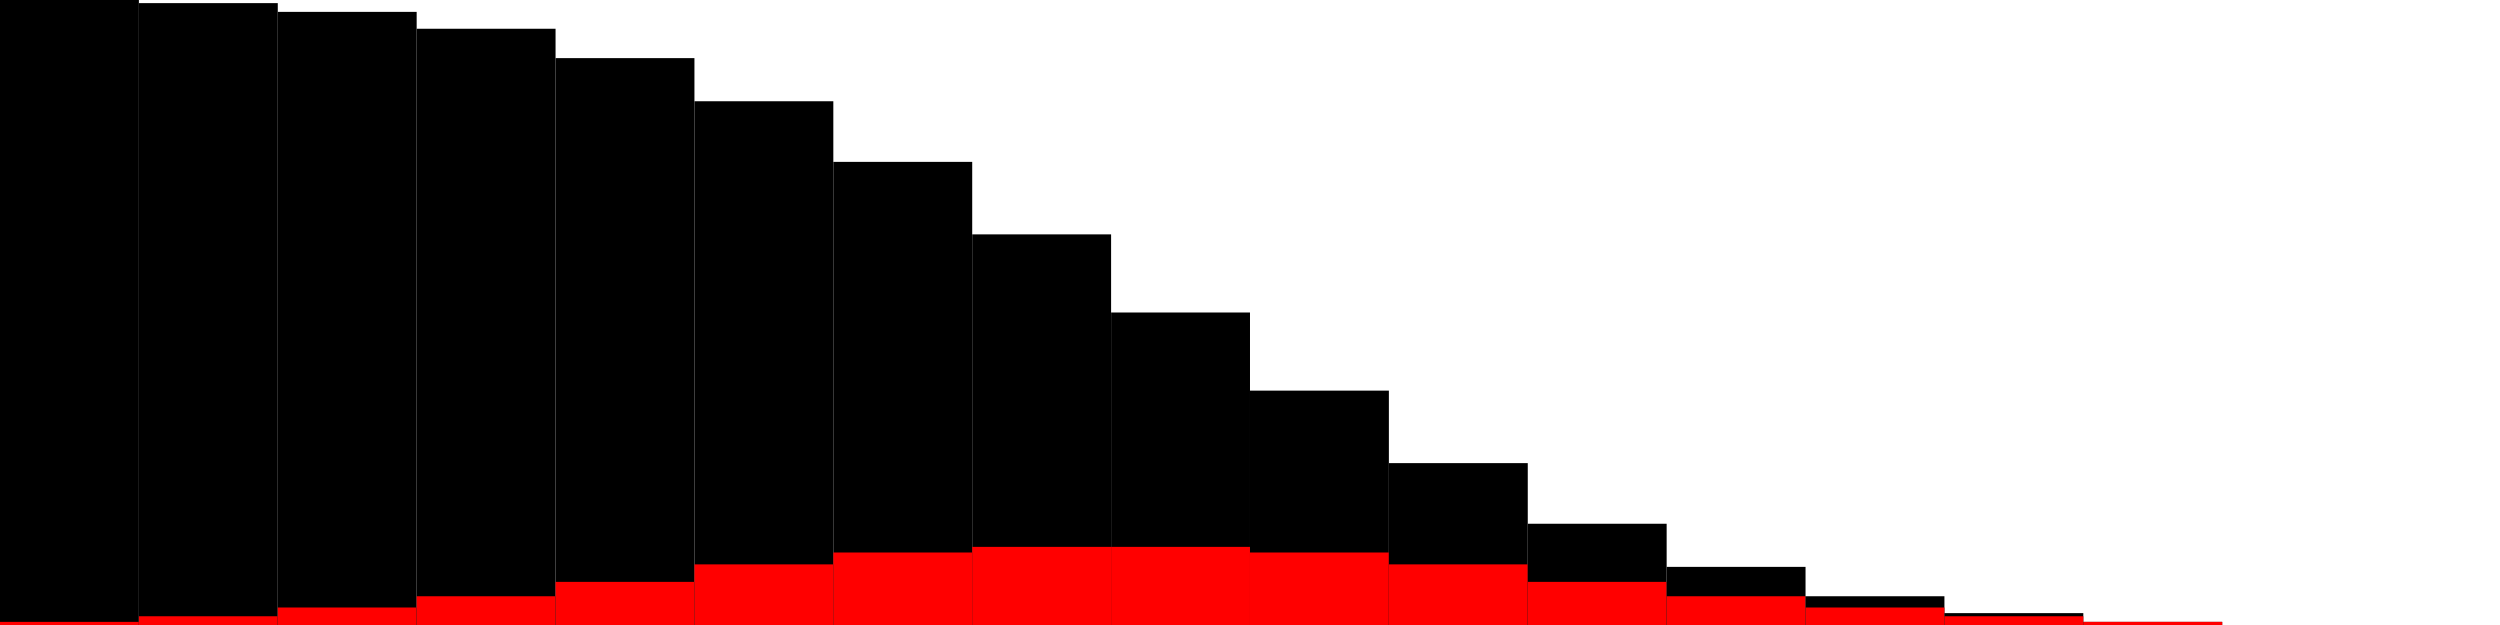
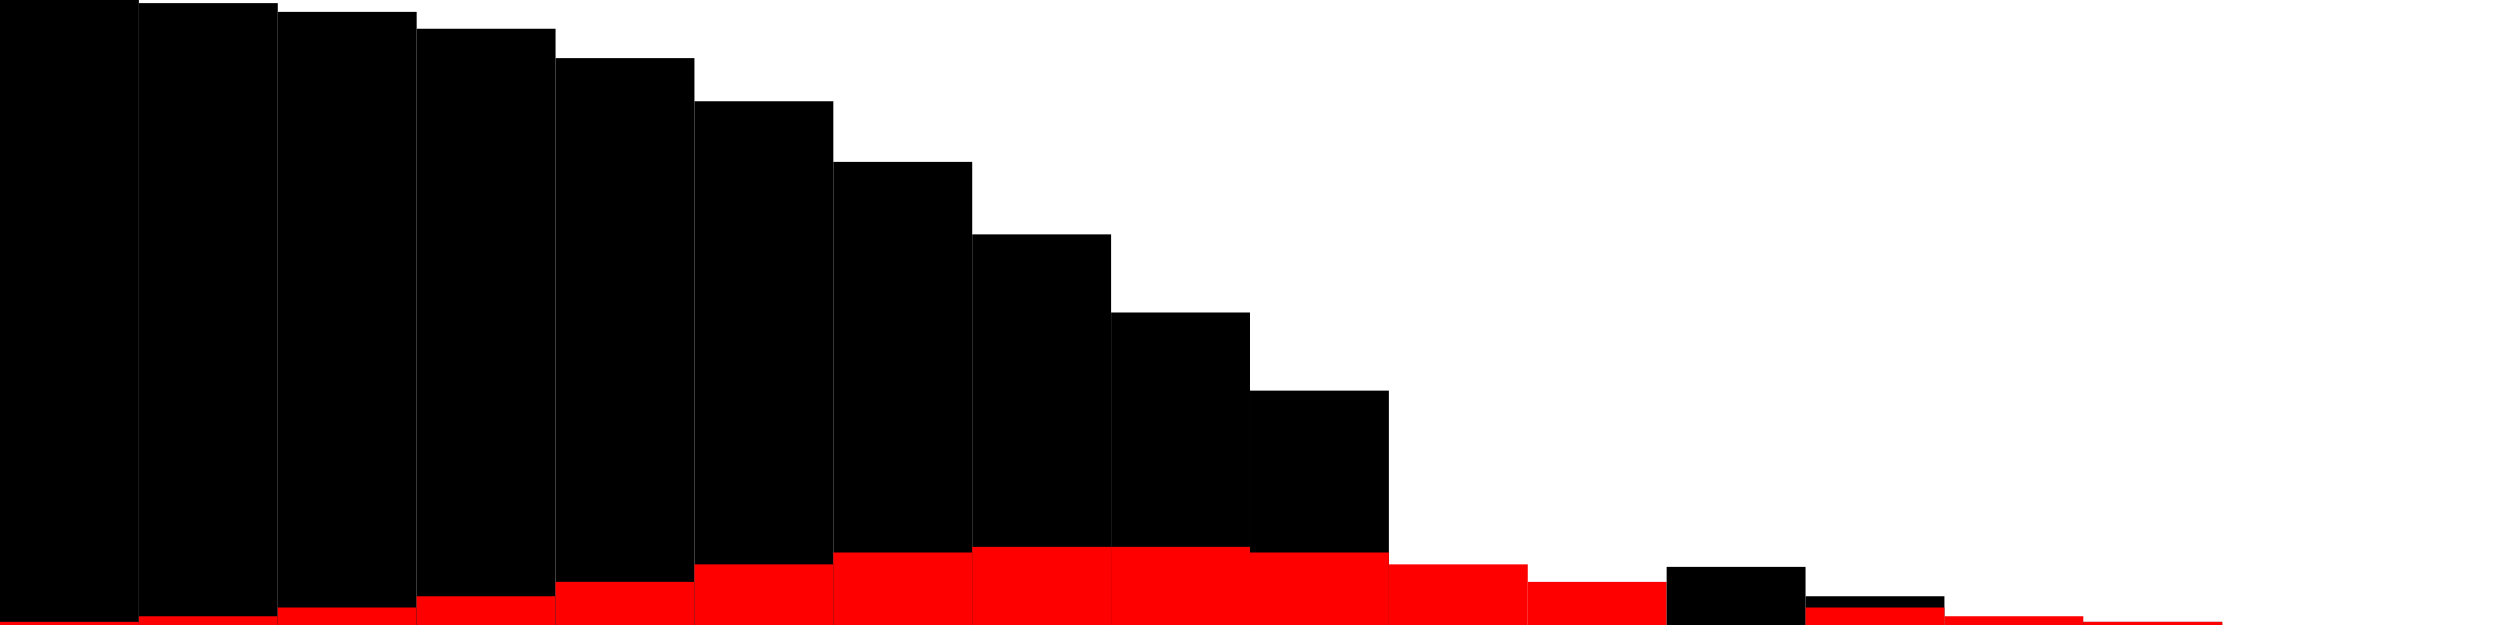
<svg xmlns="http://www.w3.org/2000/svg" width="100%" height="100%" viewBox="0 0 400.0 100.0" preserveAspectRatio="none" version="1.1">
  <g transform="scale(22.222,100.0)">
    <rect x="0" y="0.0" width="1" height="1.0" style="fill:black" />
    <rect x="0" y="0.995" width="1" height="0.005" style="fill:red" />
    <rect x="1" y="0.005" width="1" height="0.995" style="fill:black" />
    <rect x="1" y="0.986" width="1" height="0.014" style="fill:red" />
    <rect x="2" y="0.019" width="1" height="0.981" style="fill:black" />
    <rect x="2" y="0.972" width="1" height="0.028" style="fill:red" />
    <rect x="3" y="0.046" width="1" height="0.954" style="fill:black" />
    <rect x="3" y="0.954" width="1" height="0.046" style="fill:red" />
    <rect x="4" y="0.093" width="1" height="0.907" style="fill:black" />
    <rect x="4" y="0.931" width="1" height="0.069" style="fill:red" />
    <rect x="5" y="0.162" width="1" height="0.838" style="fill:black" />
    <rect x="5" y="0.903" width="1" height="0.097" style="fill:red" />
    <rect x="6" y="0.259" width="1" height="0.741" style="fill:black" />
    <rect x="6" y="0.884" width="1" height="0.116" style="fill:red" />
    <rect x="7" y="0.375" width="1" height="0.625" style="fill:black" />
    <rect x="7" y="0.875" width="1" height="0.125" style="fill:red" />
    <rect x="8" y="0.5" width="1" height="0.5" style="fill:black" />
    <rect x="8" y="0.875" width="1" height="0.125" style="fill:red" />
    <rect x="9" y="0.625" width="1" height="0.375" style="fill:black" />
    <rect x="9" y="0.884" width="1" height="0.116" style="fill:red" />
-     <rect x="10" y="0.741" width="1" height="0.259" style="fill:black" />
    <rect x="10" y="0.903" width="1" height="0.097" style="fill:red" />
-     <rect x="11" y="0.838" width="1" height="0.162" style="fill:black" />
    <rect x="11" y="0.931" width="1" height="0.069" style="fill:red" />
    <rect x="12" y="0.907" width="1" height="0.093" style="fill:black" />
-     <rect x="12" y="0.954" width="1" height="0.046" style="fill:red" />
    <rect x="13" y="0.954" width="1" height="0.046" style="fill:black" />
    <rect x="13" y="0.972" width="1" height="0.028" style="fill:red" />
-     <rect x="14" y="0.981" width="1" height="0.019" style="fill:black" />
    <rect x="14" y="0.986" width="1" height="0.014" style="fill:red" />
    <rect x="15" y="0.995" width="1" height="0.005" style="fill:black" />
    <rect x="15" y="0.995" width="1" height="0.005" style="fill:red" />
    <rect x="16" y="1.0" width="1" height="1.11022302463e-16" style="fill:black" />
    <rect x="16" y="1.0" width="1" height="0.0" style="fill:red" />
    <rect x="17" y="1.0" width="1" height="1.11022302463e-16" style="fill:black" />
-     <rect x="17" y="1.0" width="1" height="0.0" style="fill:red" />
  </g>
</svg>